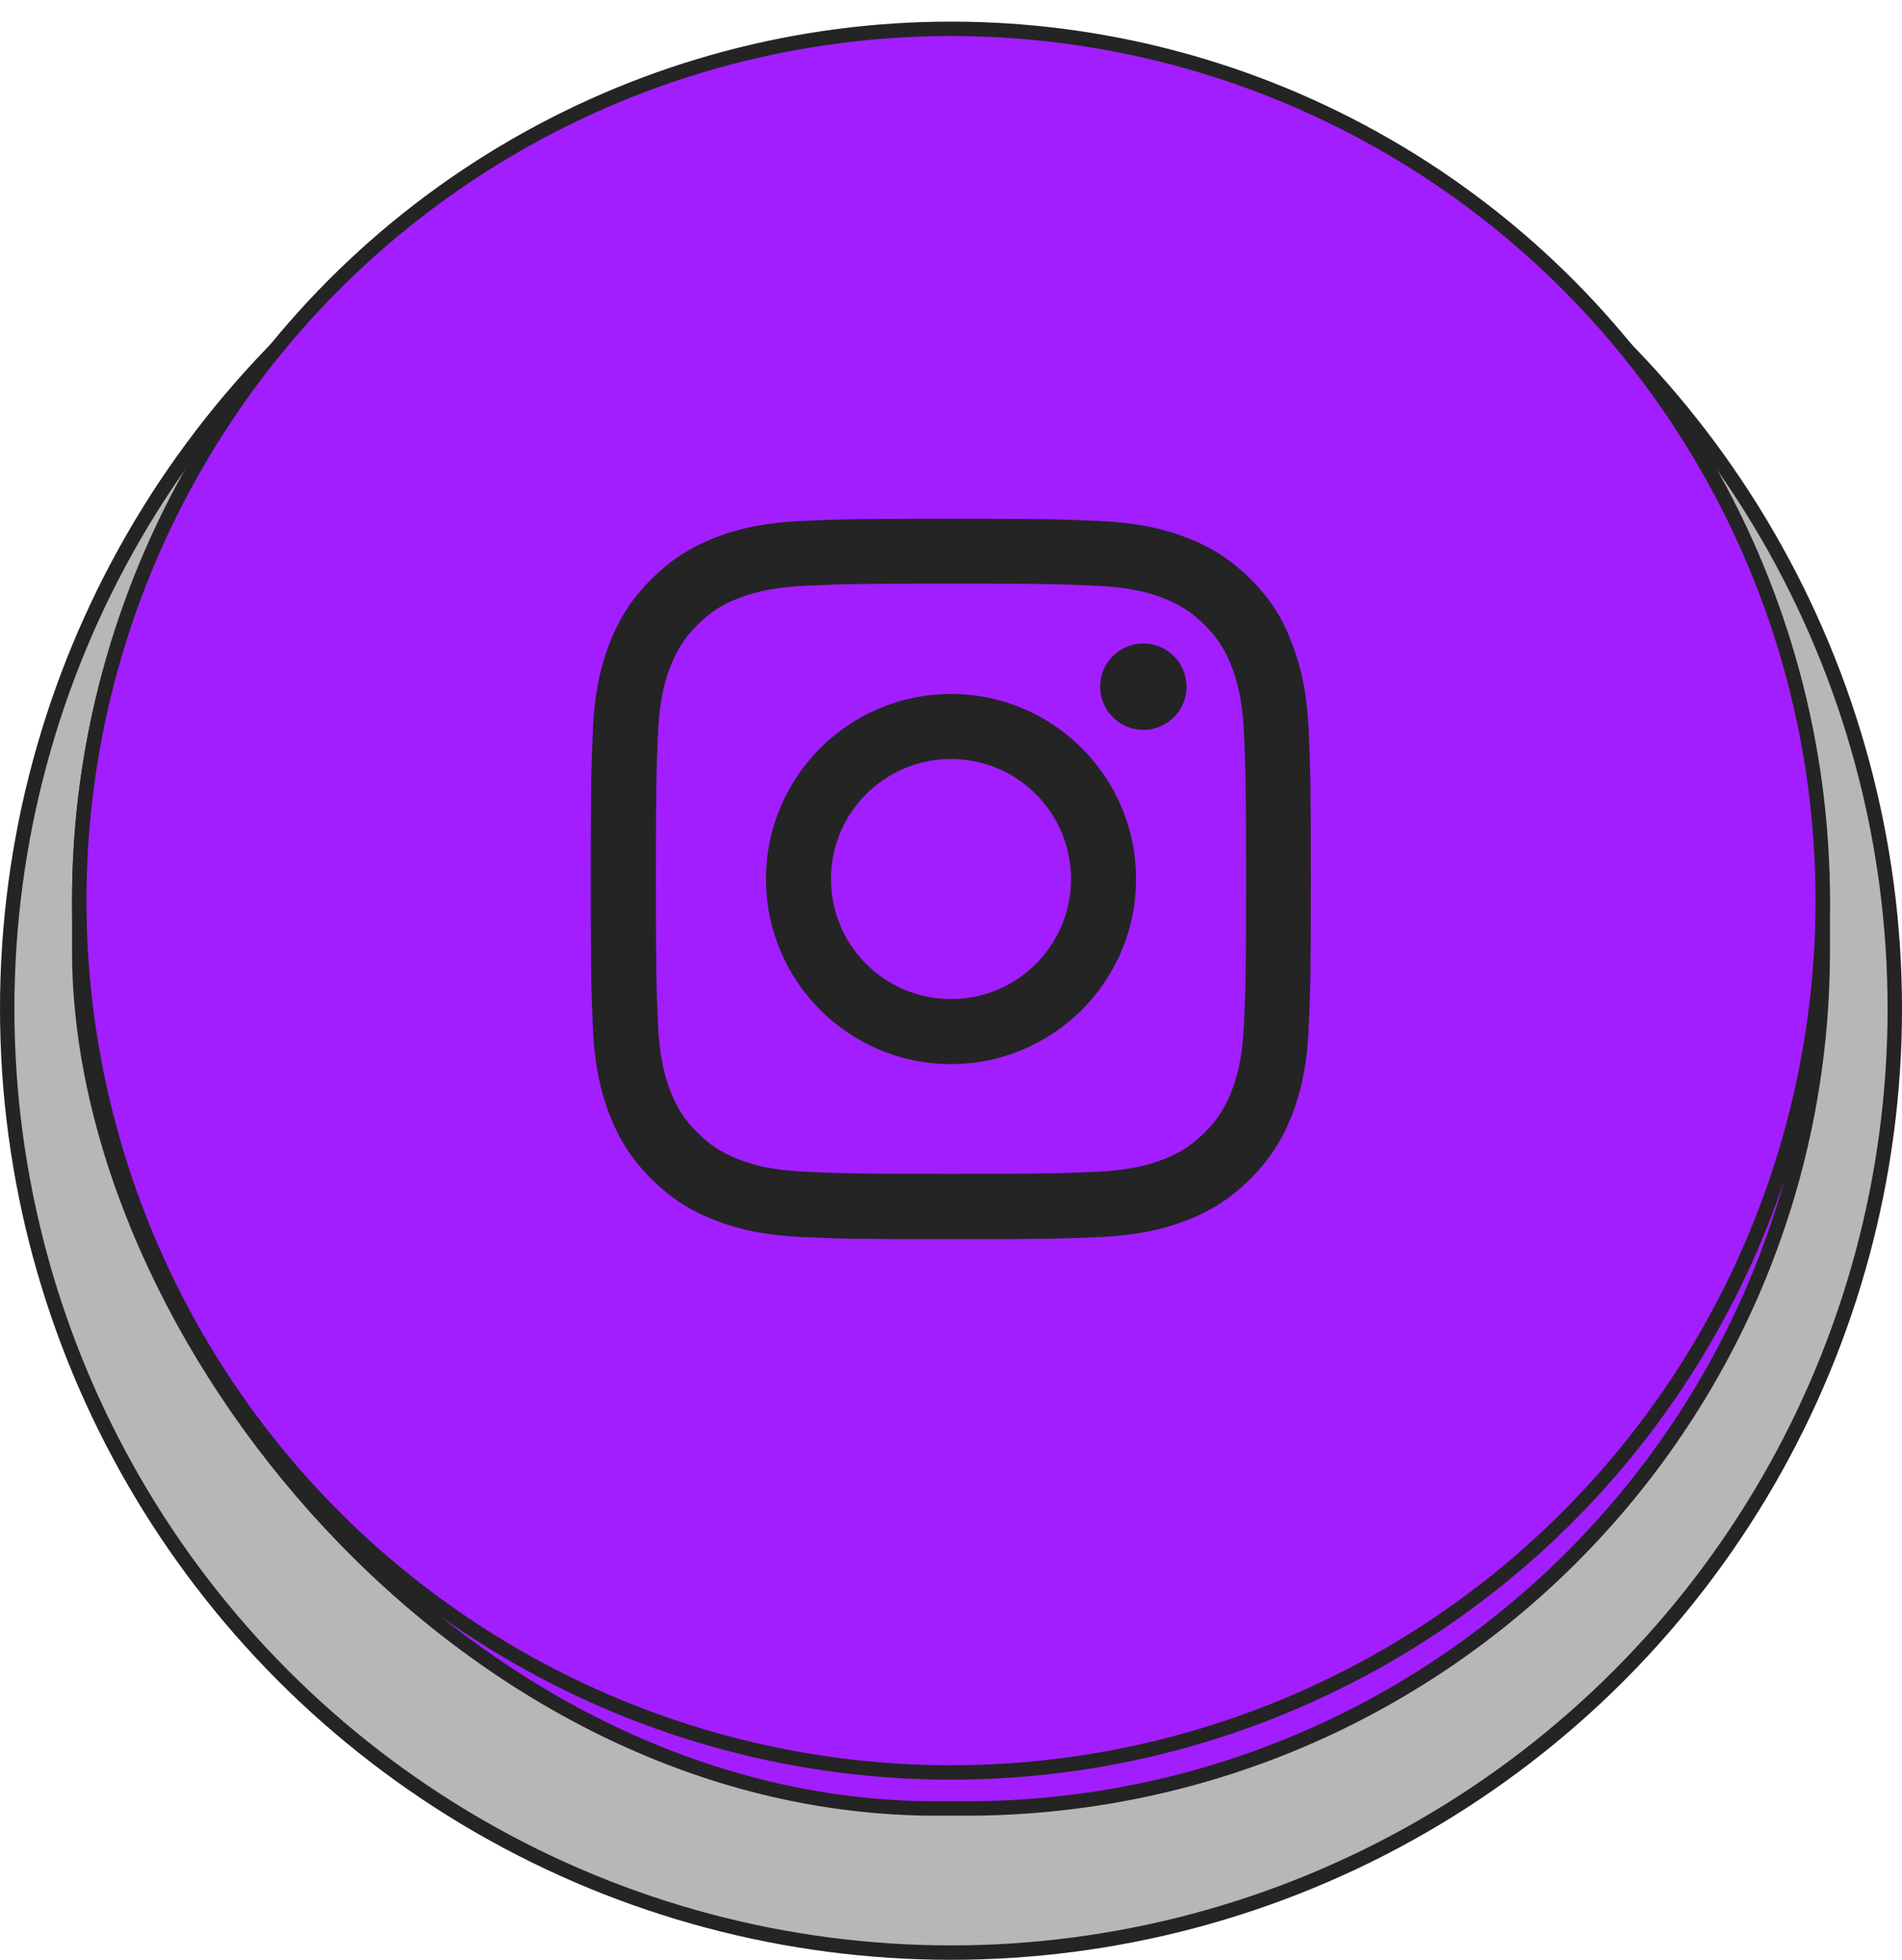
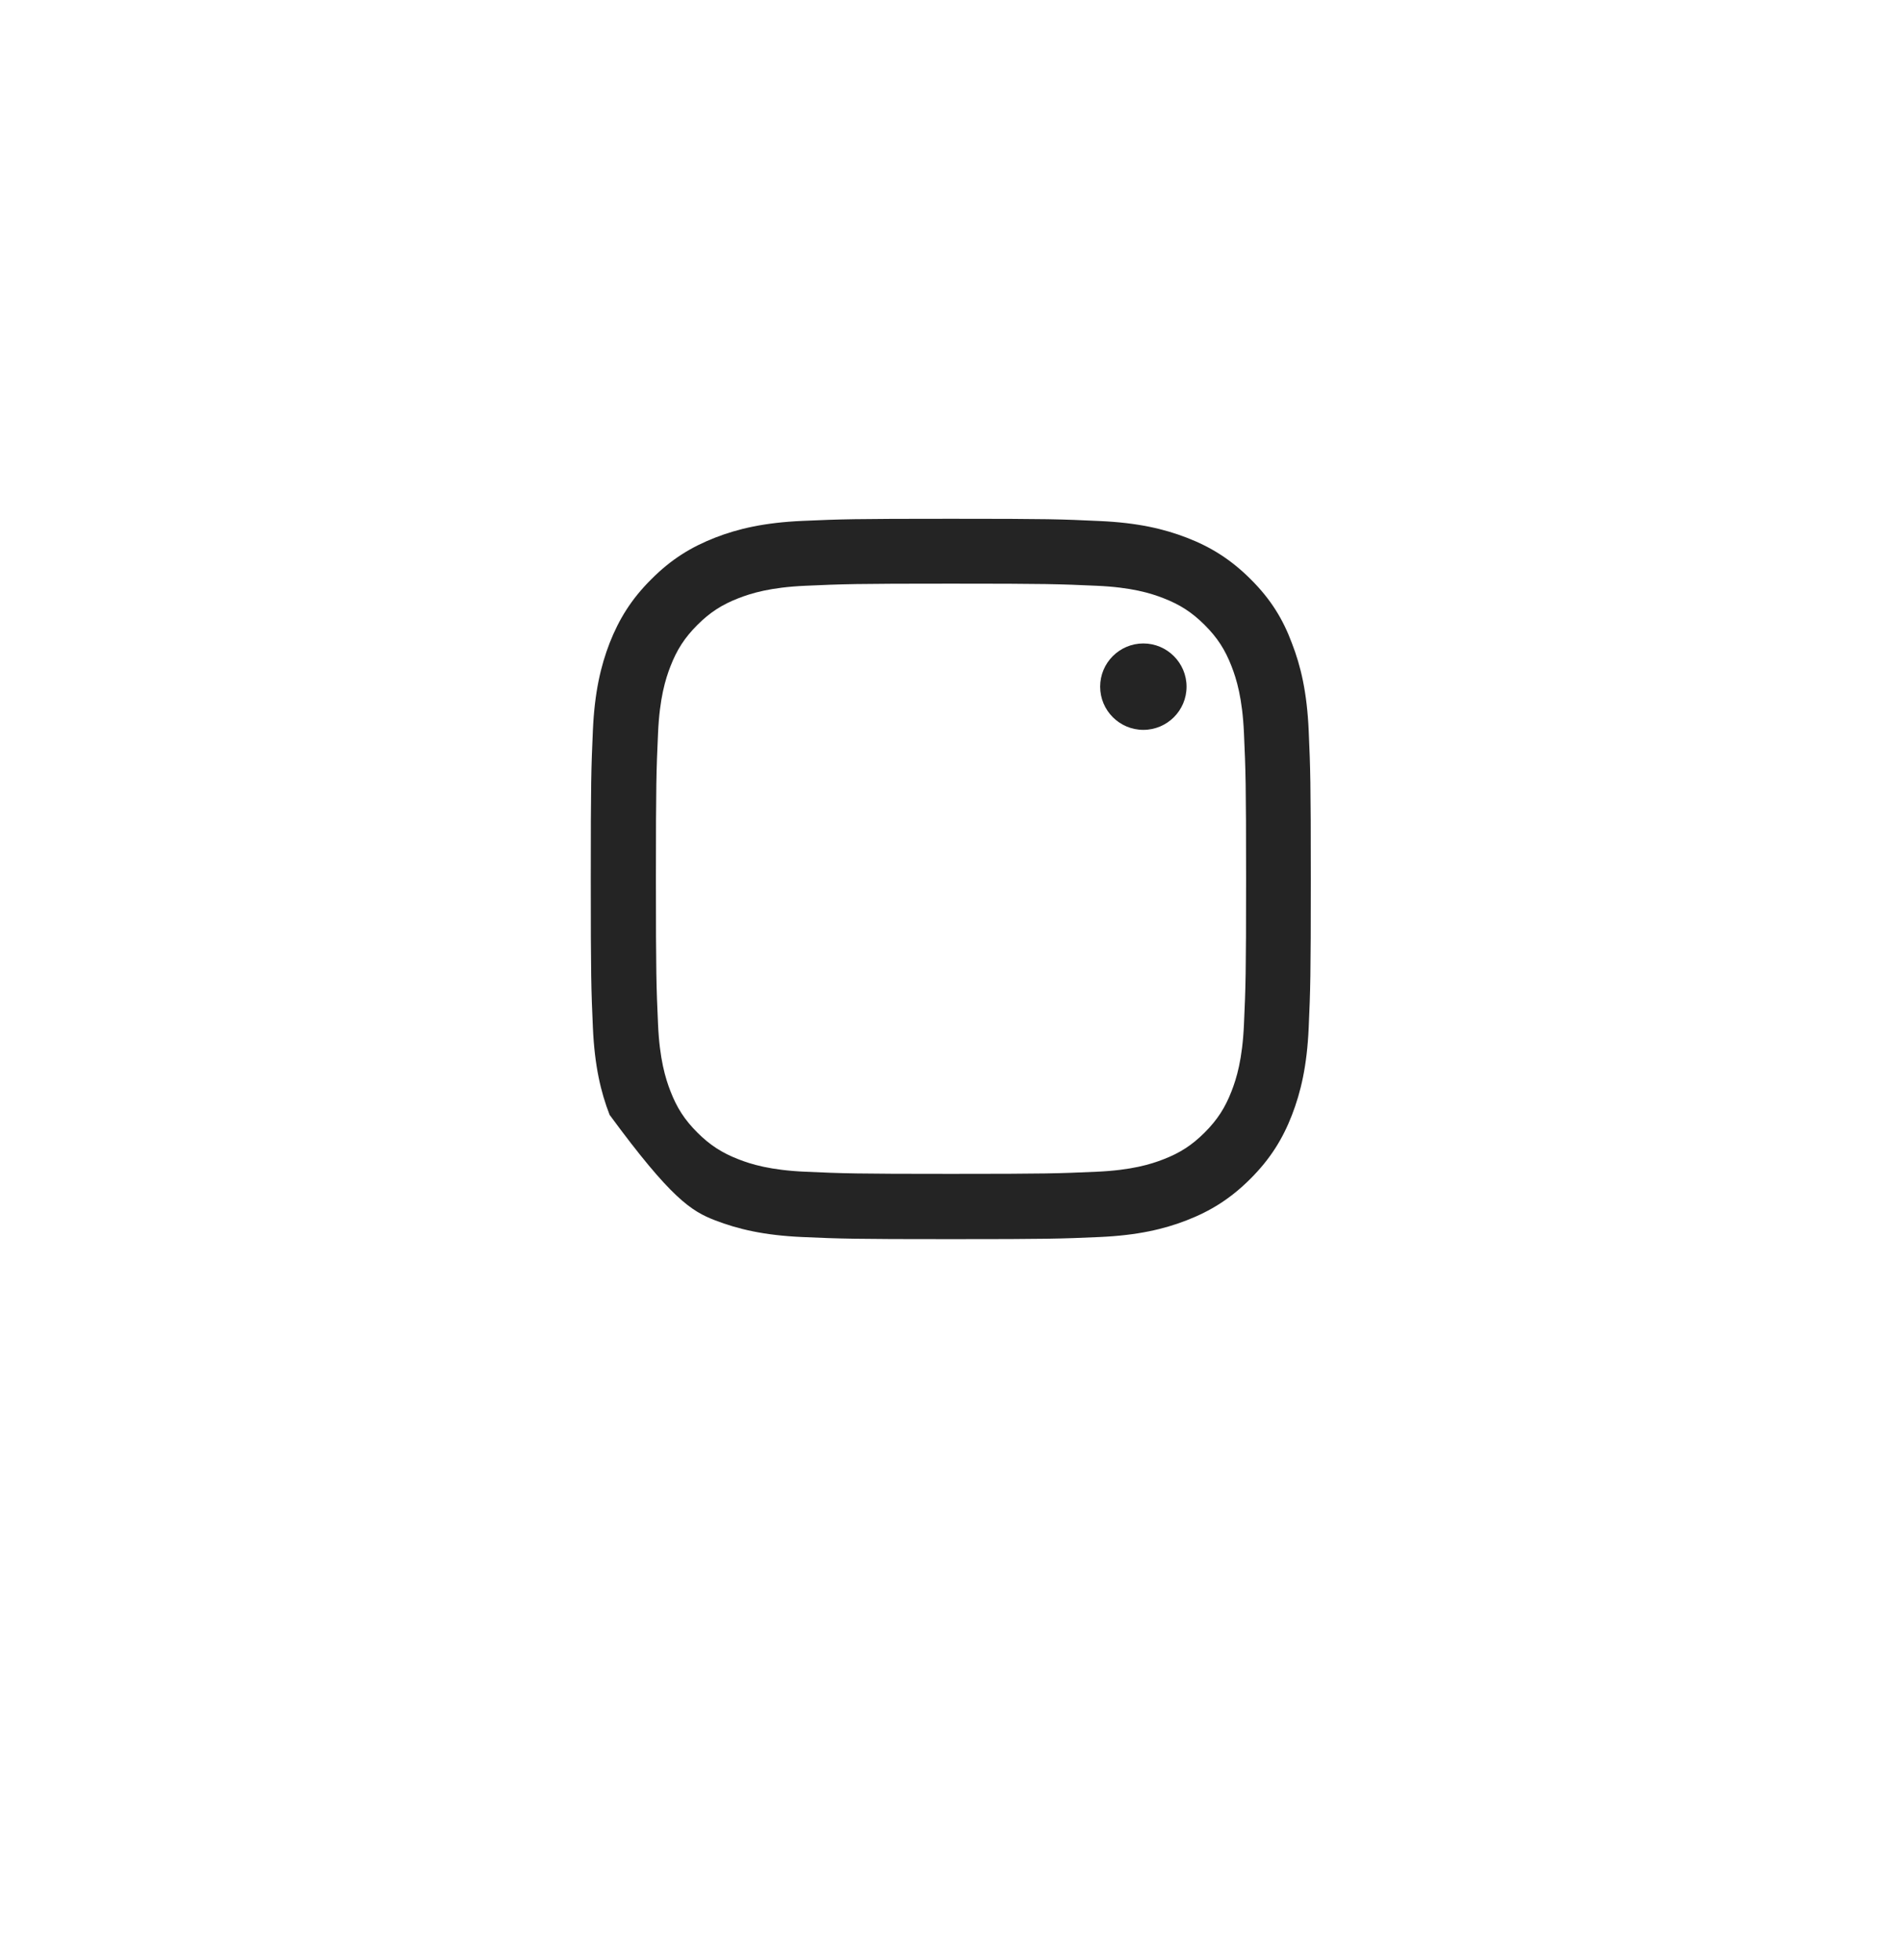
<svg xmlns="http://www.w3.org/2000/svg" width="264" height="272" viewBox="0 0 264 272" fill="none">
-   <circle cx="132" cy="140" r="131" fill="#B7B7B7" stroke="#242424" stroke-width="2" />
-   <rect x="11" y="6" width="242" height="245" rx="119" fill="#A21EFF" stroke="#242424" stroke-width="2" />
-   <circle cx="132" cy="125" r="121" fill="#A21EFF" stroke="#242424" stroke-width="2" />
  <g clip-path="url(#clip0_1_90)">
-     <path d="M132 81.004C145.359 81.004 146.941 81.062 152.195 81.297C157.078 81.512 159.715 82.332 161.473 83.016C163.797 83.914 165.477 85.008 167.215 86.746C168.973 88.504 170.047 90.164 170.945 92.488C171.629 94.246 172.449 96.902 172.664 101.766C172.898 107.039 172.957 108.621 172.957 121.961C172.957 135.32 172.898 136.902 172.664 142.156C172.449 147.039 171.629 149.676 170.945 151.434C170.047 153.758 168.953 155.438 167.215 157.176C165.457 158.934 163.797 160.008 161.473 160.906C159.715 161.59 157.059 162.41 152.195 162.625C146.922 162.859 145.34 162.918 132 162.918C118.641 162.918 117.059 162.859 111.805 162.625C106.922 162.41 104.285 161.59 102.527 160.906C100.203 160.008 98.523 158.914 96.785 157.176C95.027 155.418 93.953 153.758 93.055 151.434C92.371 149.676 91.551 147.02 91.336 142.156C91.102 136.883 91.043 135.301 91.043 121.961C91.043 108.602 91.102 107.02 91.336 101.766C91.551 96.883 92.371 94.246 93.055 92.488C93.953 90.164 95.047 88.484 96.785 86.746C98.543 84.988 100.203 83.914 102.527 83.016C104.285 82.332 106.941 81.512 111.805 81.297C117.059 81.062 118.641 81.004 132 81.004ZM132 72C118.426 72 116.727 72.059 111.395 72.293C106.082 72.527 102.43 73.387 99.266 74.617C95.965 75.906 93.172 77.606 90.398 80.398C87.606 83.172 85.906 85.965 84.617 89.246C83.387 92.43 82.527 96.062 82.293 101.375C82.059 106.727 82 108.426 82 122C82 135.574 82.059 137.273 82.293 142.605C82.527 147.918 83.387 151.57 84.617 154.734C85.906 158.035 87.606 160.828 90.398 163.602C93.172 166.375 95.965 168.094 99.246 169.363C102.43 170.594 106.062 171.453 111.375 171.688C116.707 171.922 118.406 171.98 131.98 171.98C145.555 171.98 147.254 171.922 152.586 171.688C157.898 171.453 161.551 170.594 164.715 169.363C167.996 168.094 170.789 166.375 173.562 163.602C176.336 160.828 178.055 158.035 179.324 154.754C180.555 151.57 181.414 147.938 181.648 142.625C181.883 137.293 181.941 135.594 181.941 122.02C181.941 108.445 181.883 106.746 181.648 101.414C181.414 96.102 180.555 92.449 179.324 89.285C178.094 85.965 176.395 83.172 173.602 80.398C170.828 77.625 168.035 75.906 164.754 74.637C161.57 73.406 157.938 72.547 152.625 72.312C147.273 72.059 145.574 72 132 72Z" fill="#242424" />
-     <path d="M132 96.316C117.82 96.316 106.316 107.82 106.316 122C106.316 136.18 117.82 147.684 132 147.684C146.18 147.684 157.684 136.18 157.684 122C157.684 107.82 146.18 96.316 132 96.316ZM132 138.66C122.801 138.66 115.34 131.199 115.34 122C115.34 112.801 122.801 105.34 132 105.34C141.199 105.34 148.66 112.801 148.66 122C148.66 131.199 141.199 138.66 132 138.66Z" fill="#242424" />
+     <path d="M132 81.004C145.359 81.004 146.941 81.062 152.195 81.297C157.078 81.512 159.715 82.332 161.473 83.016C163.797 83.914 165.477 85.008 167.215 86.746C168.973 88.504 170.047 90.164 170.945 92.488C171.629 94.246 172.449 96.902 172.664 101.766C172.898 107.039 172.957 108.621 172.957 121.961C172.957 135.32 172.898 136.902 172.664 142.156C172.449 147.039 171.629 149.676 170.945 151.434C170.047 153.758 168.953 155.438 167.215 157.176C165.457 158.934 163.797 160.008 161.473 160.906C159.715 161.59 157.059 162.41 152.195 162.625C146.922 162.859 145.34 162.918 132 162.918C118.641 162.918 117.059 162.859 111.805 162.625C106.922 162.41 104.285 161.59 102.527 160.906C100.203 160.008 98.523 158.914 96.785 157.176C95.027 155.418 93.953 153.758 93.055 151.434C92.371 149.676 91.551 147.02 91.336 142.156C91.102 136.883 91.043 135.301 91.043 121.961C91.043 108.602 91.102 107.02 91.336 101.766C91.551 96.883 92.371 94.246 93.055 92.488C93.953 90.164 95.047 88.484 96.785 86.746C98.543 84.988 100.203 83.914 102.527 83.016C104.285 82.332 106.941 81.512 111.805 81.297C117.059 81.062 118.641 81.004 132 81.004ZM132 72C118.426 72 116.727 72.059 111.395 72.293C106.082 72.527 102.43 73.387 99.266 74.617C95.965 75.906 93.172 77.606 90.398 80.398C87.606 83.172 85.906 85.965 84.617 89.246C83.387 92.43 82.527 96.062 82.293 101.375C82.059 106.727 82 108.426 82 122C82 135.574 82.059 137.273 82.293 142.605C82.527 147.918 83.387 151.57 84.617 154.734C93.172 166.375 95.965 168.094 99.246 169.363C102.43 170.594 106.062 171.453 111.375 171.688C116.707 171.922 118.406 171.98 131.98 171.98C145.555 171.98 147.254 171.922 152.586 171.688C157.898 171.453 161.551 170.594 164.715 169.363C167.996 168.094 170.789 166.375 173.562 163.602C176.336 160.828 178.055 158.035 179.324 154.754C180.555 151.57 181.414 147.938 181.648 142.625C181.883 137.293 181.941 135.594 181.941 122.02C181.941 108.445 181.883 106.746 181.648 101.414C181.414 96.102 180.555 92.449 179.324 89.285C178.094 85.965 176.395 83.172 173.602 80.398C170.828 77.625 168.035 75.906 164.754 74.637C161.57 73.406 157.938 72.547 152.625 72.312C147.273 72.059 145.574 72 132 72Z" fill="#242424" />
    <path d="M164.695 95.3C164.695 98.621 162 101.297 158.699 101.297C155.379 101.297 152.703 98.601 152.703 95.3C152.703 91.98 155.398 89.304 158.699 89.304C162 89.304 164.695 92 164.695 95.3Z" fill="#242424" />
  </g>
  <defs>
    <clipPath id="clip0_1_90">
      <rect width="100" height="100" fill="#FFF100" transform="translate(82 72)" />
    </clipPath>
  </defs>
</svg>